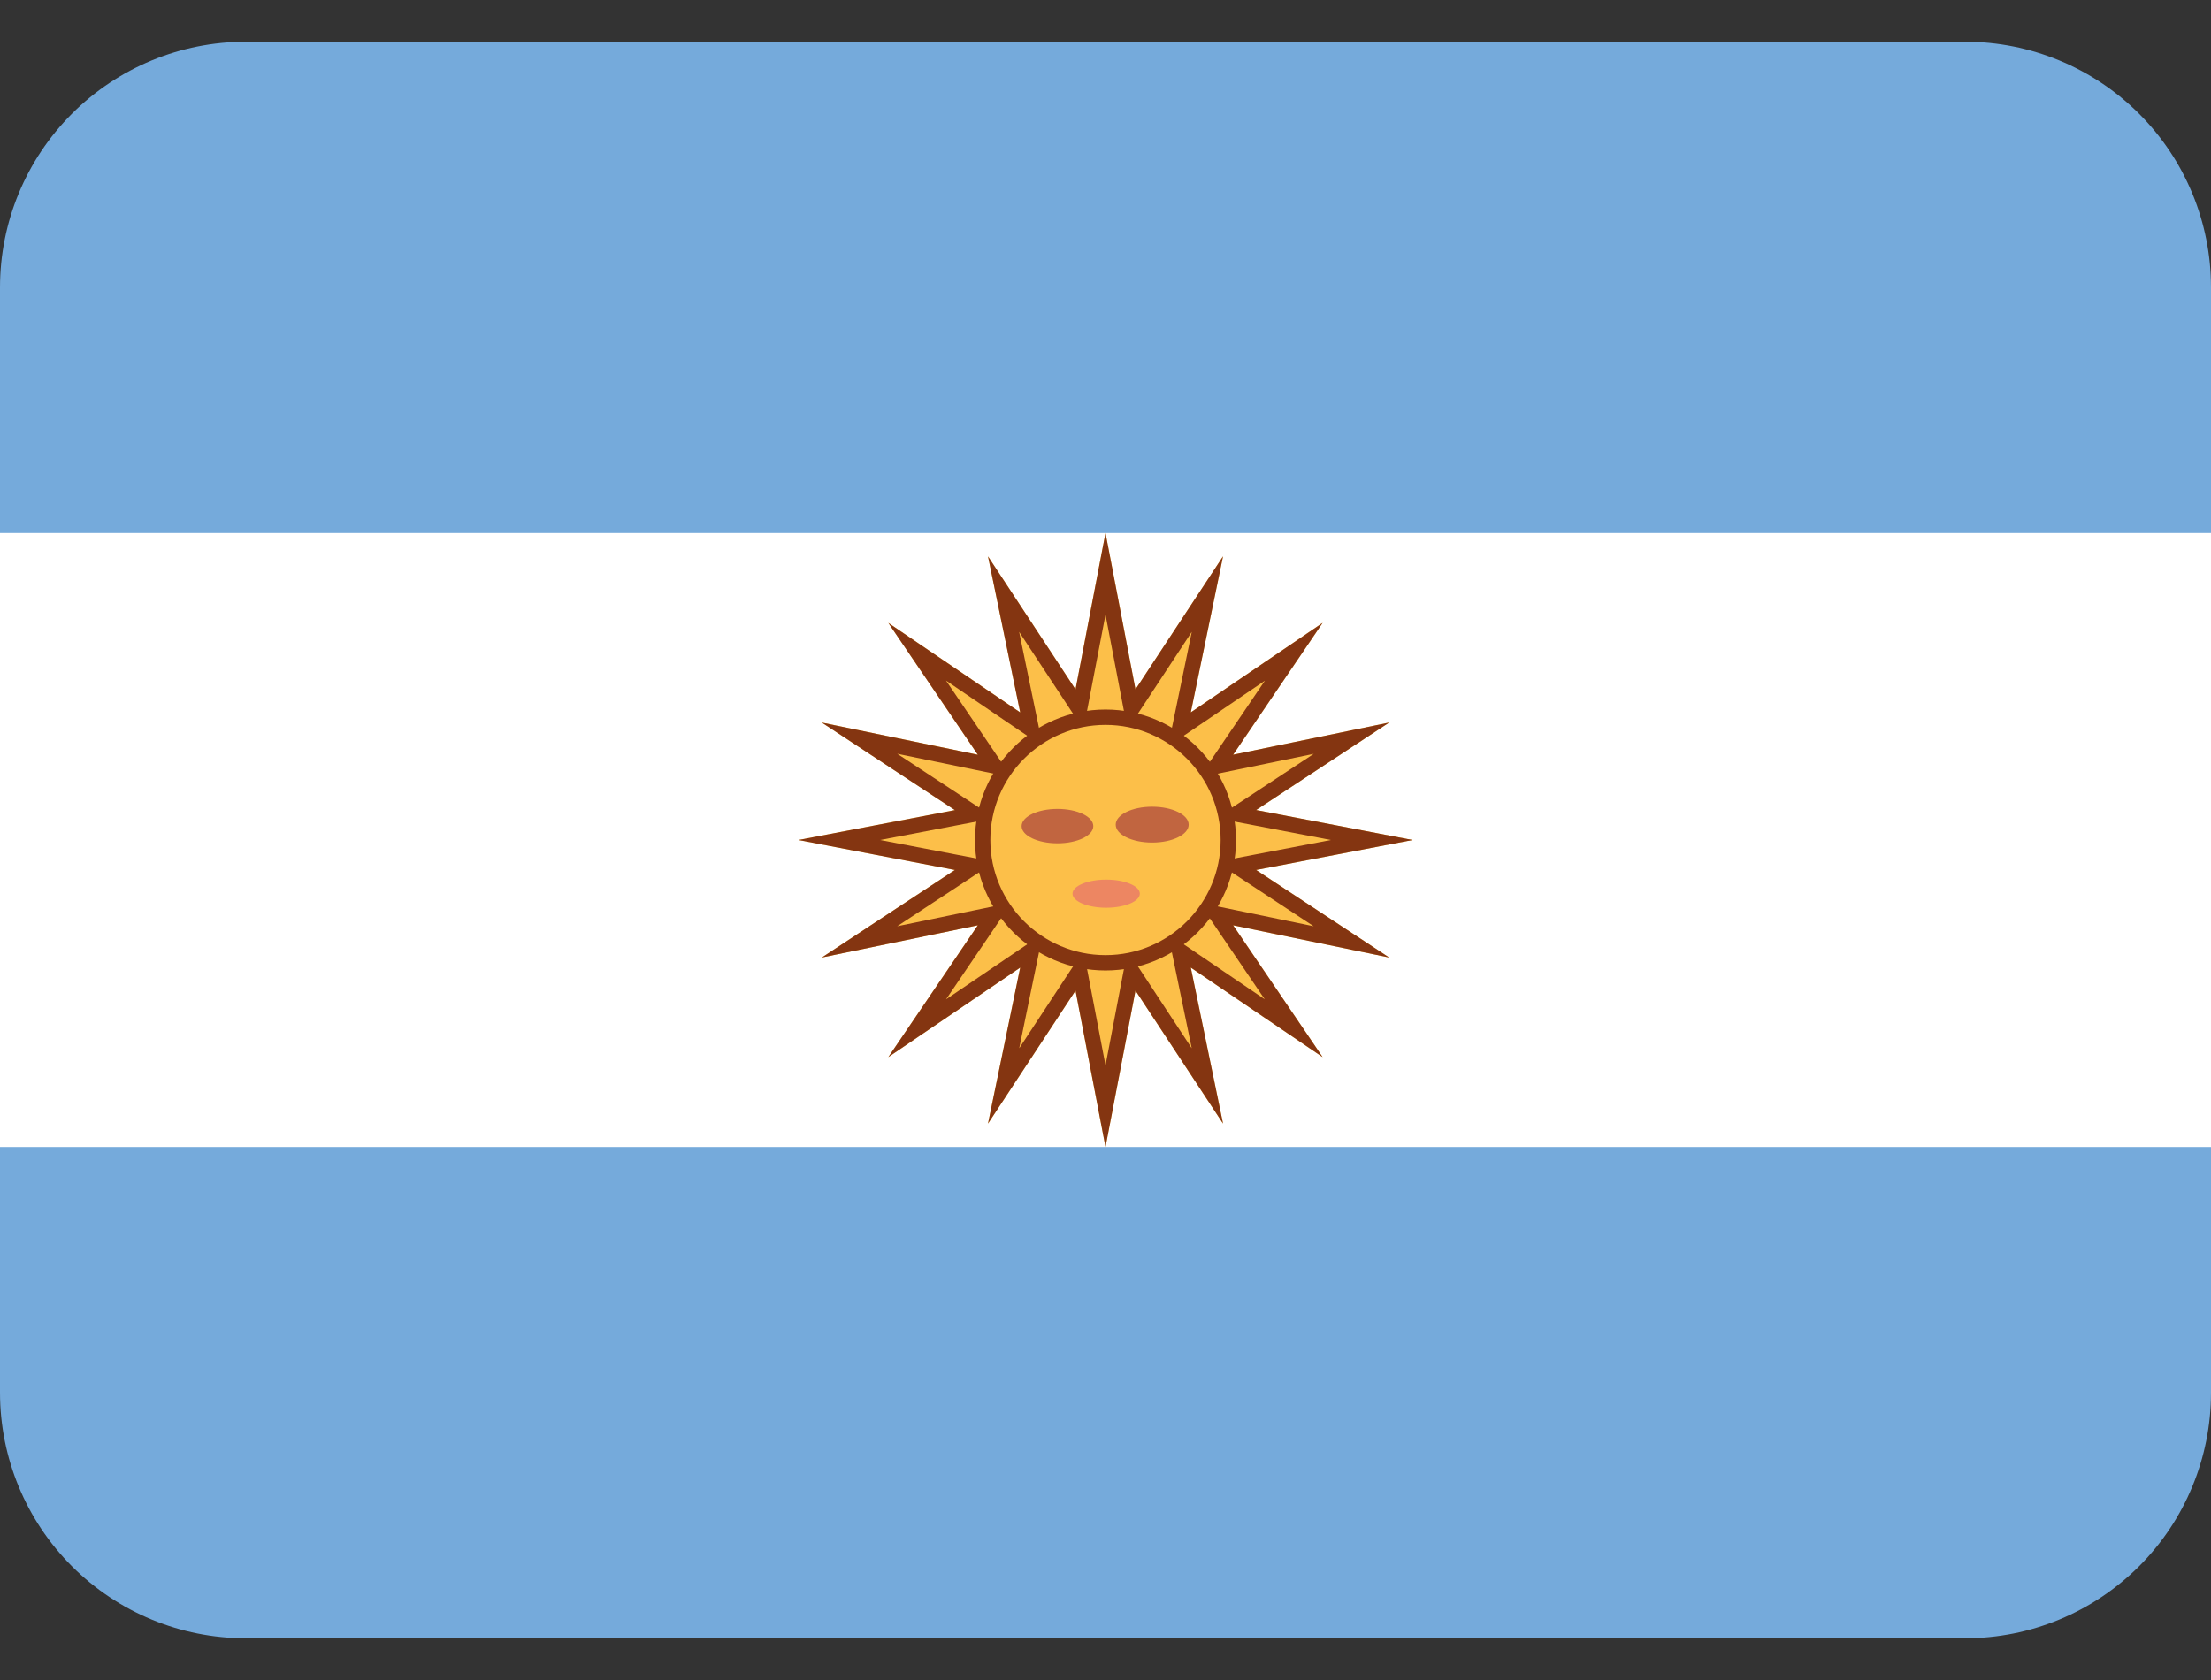
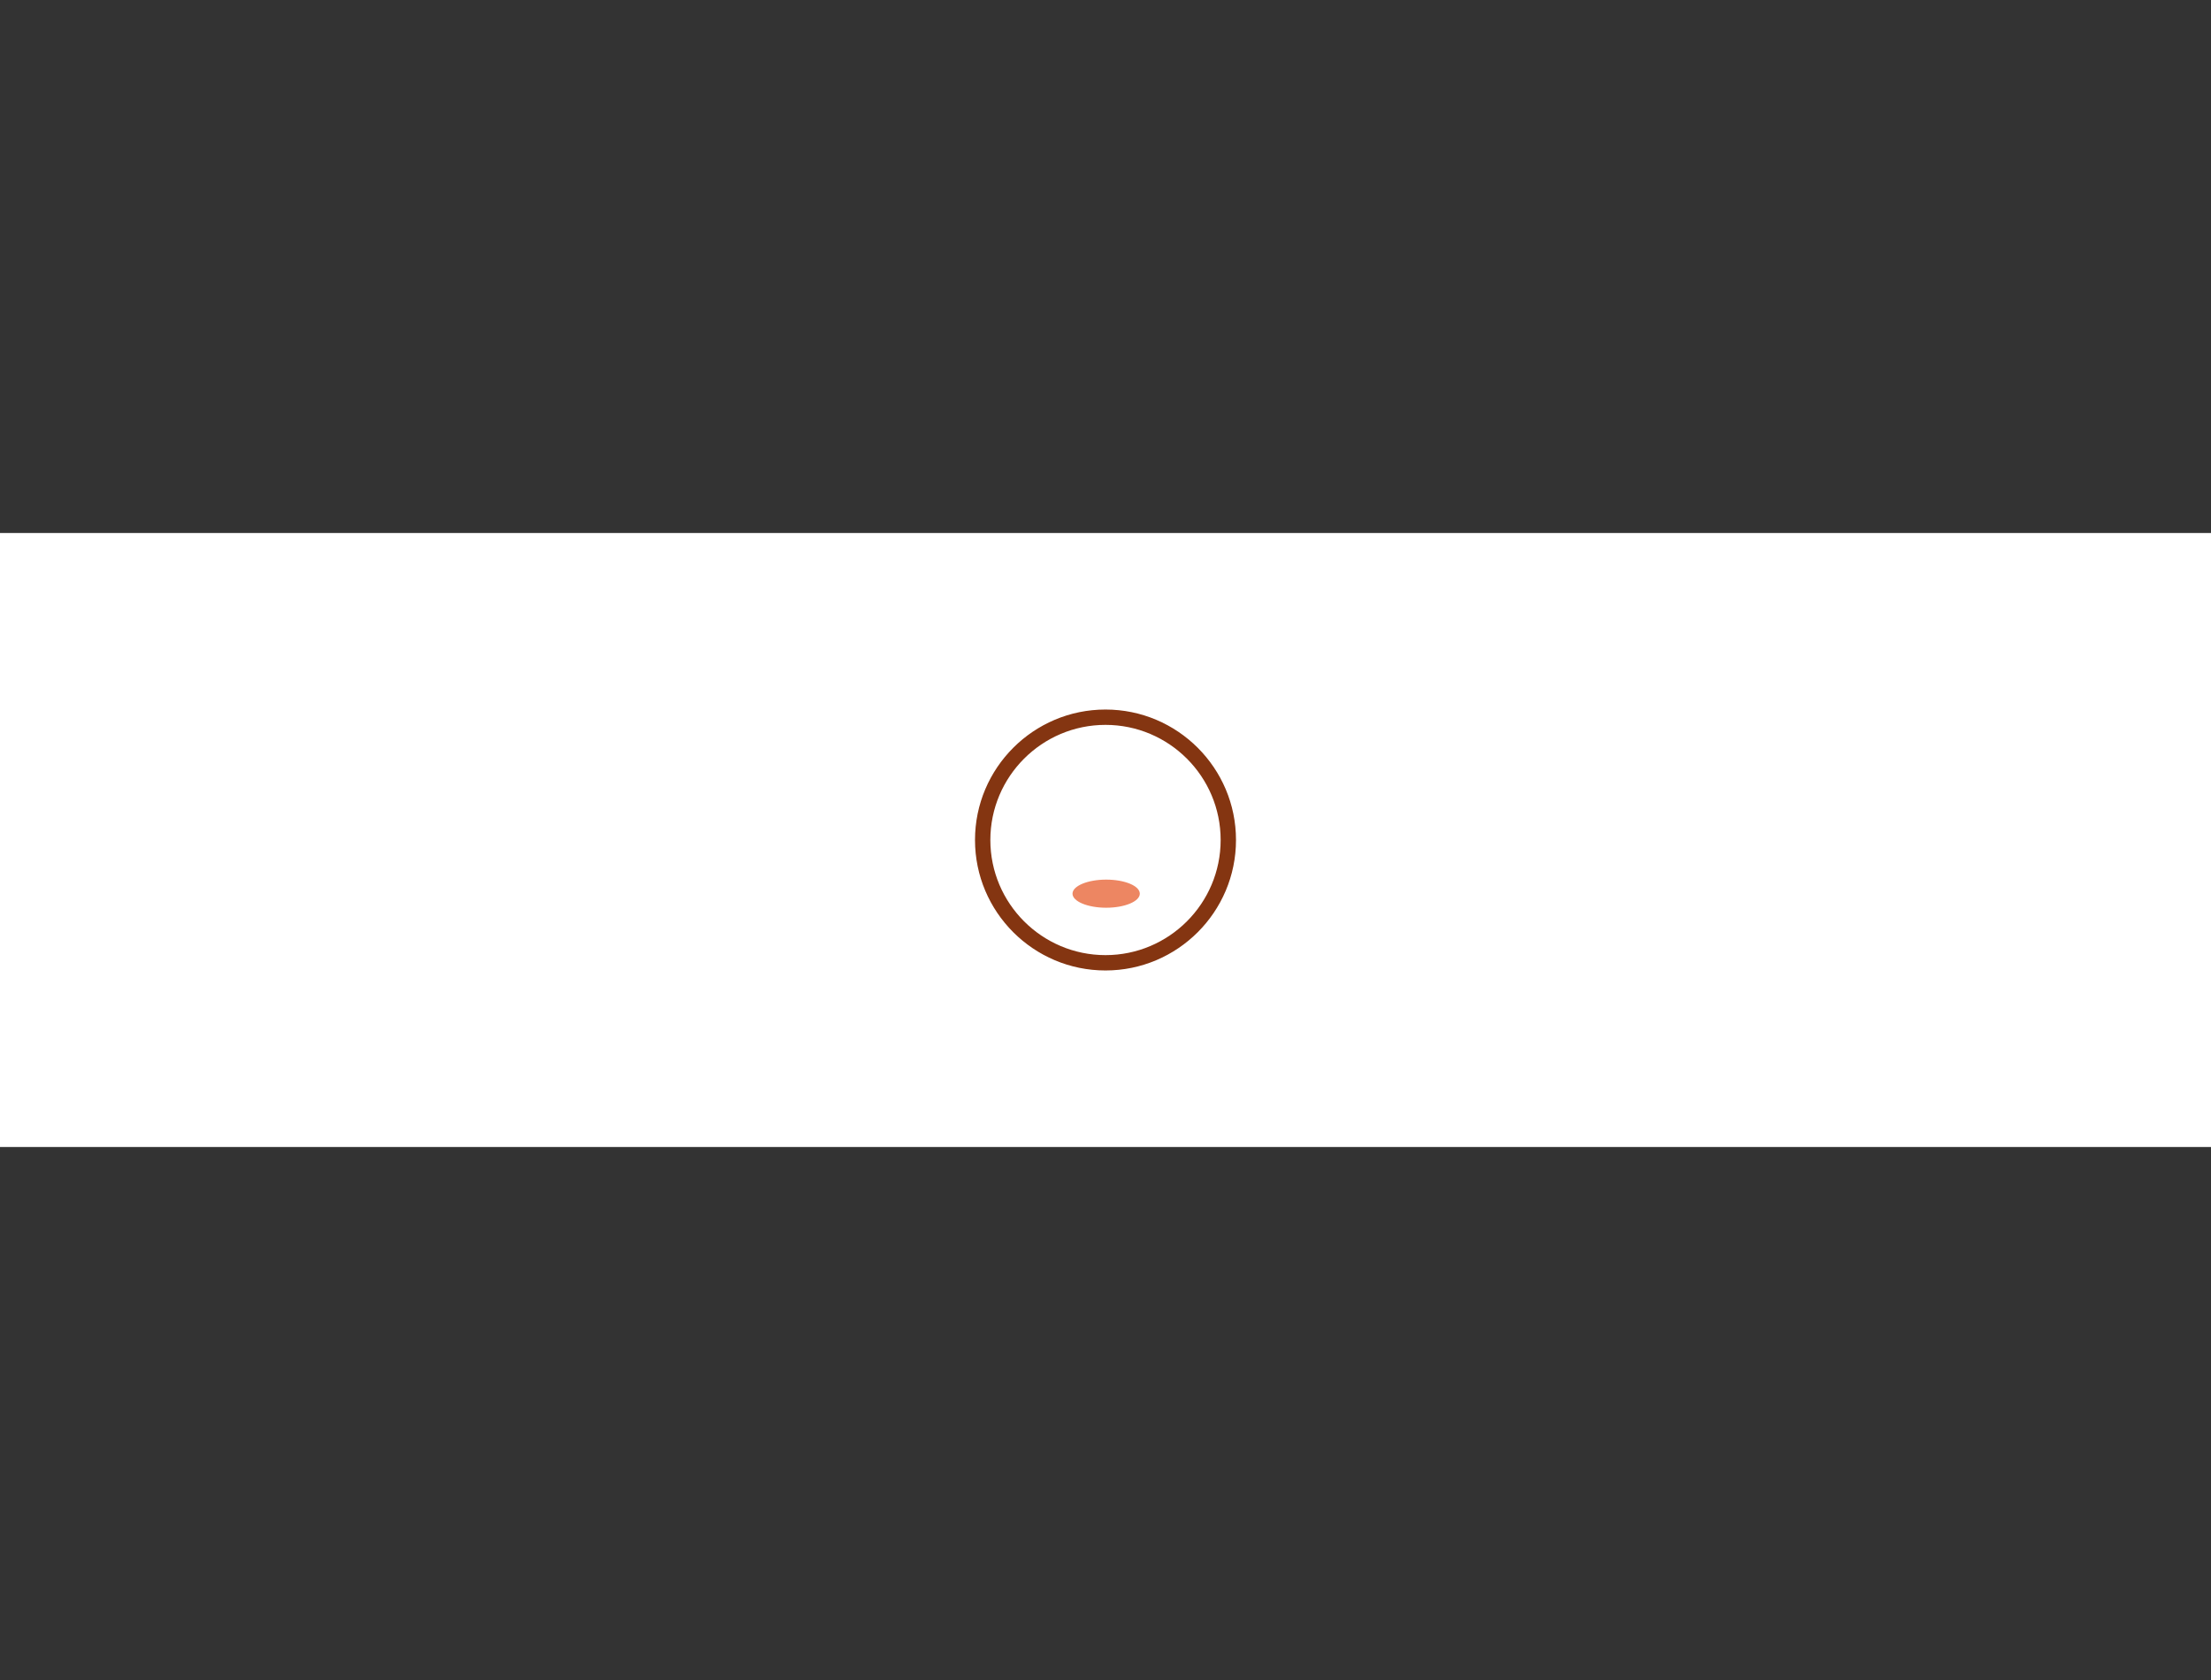
<svg xmlns="http://www.w3.org/2000/svg" width="50" height="38" viewBox="0 0 50 38" fill="none">
  <rect x="0" y="0" width="50" height="38" fill="#333333" stroke="none" />
-   <path d="M50 31.5C50 32.973 49.415 34.386 48.373 35.428C47.331 36.47 45.918 37.056 44.444 37.056H5.556C4.082 37.056 2.669 36.47 1.627 35.428C0.585 34.386 0 32.973 0 31.5V6.5C0 5.027 0.585 3.614 1.627 2.572C2.669 1.53 4.082 0.944 5.556 0.944H44.444C45.918 0.944 47.331 1.53 48.373 2.572C49.415 3.614 50 5.027 50 6.5V31.5Z" fill="#75AADB" />
  <path d="M0 12.056H50V25.944H0V12.056Z" fill="white" />
-   <path d="M25 12.056L25.678 15.594L27.658 12.585L26.929 16.113L29.91 14.089L27.886 17.071L31.415 16.343L28.406 18.322L31.944 19L28.406 19.678L31.415 21.658L27.886 20.929L29.91 23.91L26.929 21.886L27.658 25.415L25.678 22.406L25 25.944L24.322 22.406L22.343 25.415L23.071 21.886L20.089 23.91L22.113 20.929L18.585 21.658L21.594 19.678L18.056 19L21.594 18.322L18.585 16.343L22.113 17.071L20.089 14.089L23.071 16.113L22.343 12.585L24.322 15.594L25 12.056Z" fill="#FCBF49" />
-   <path d="M25 13.903L25.336 15.66L25.497 16.5L25.968 15.786L26.951 14.292L26.589 16.043L26.415 16.882L27.124 16.401L28.604 15.397L27.6 16.878L27.119 17.586L27.957 17.413L29.71 17.051L28.215 18.035L27.5 18.503L28.34 18.664L30.097 19L28.34 19.336L27.5 19.497L28.214 19.968L29.708 20.951L27.956 20.589L27.117 20.415L27.597 21.124L28.601 22.603L27.122 21.599L26.414 21.118L26.587 21.957L26.95 23.71L25.967 22.215L25.497 21.5L25.336 22.34L25 24.097L24.664 22.34L24.503 21.5L24.032 22.215L23.049 23.71L23.41 21.957L23.583 21.119L22.875 21.6L21.394 22.604L22.399 21.124L22.879 20.415L22.04 20.589L20.289 20.951L21.783 19.968L22.497 19.497L21.657 19.336L19.903 19L21.66 18.664L22.5 18.503L21.785 18.032L20.29 17.049L22.042 17.41L22.879 17.583L22.399 16.875L21.393 15.394L22.874 16.4L23.582 16.881L23.408 16.043L23.047 14.292L24.031 15.786L24.501 16.501L24.663 15.661L25 13.903ZM25 12.056L24.322 15.594L22.343 12.585L23.071 16.114L20.089 14.09L22.113 17.072L18.585 16.344L21.594 18.324L18.056 19L21.594 19.678L18.585 21.658L22.113 20.929L20.089 23.91L23.071 21.886L22.343 25.415L24.322 22.406L25 25.944L25.678 22.406L27.658 25.415L26.929 21.886L29.91 23.91L27.886 20.929L31.415 21.658L28.406 19.678L31.944 19L28.406 18.322L31.415 16.343L27.886 17.071L29.91 14.089L26.929 16.113L27.658 12.583L25.678 15.593L25 12.056Z" fill="#843511" />
-   <path d="M25 21.778C26.534 21.778 27.778 20.534 27.778 19C27.778 17.466 26.534 16.222 25 16.222C23.466 16.222 22.222 17.466 22.222 19C22.222 20.534 23.466 21.778 25 21.778Z" fill="#FCBF49" />
  <path d="M25 21.951C23.372 21.951 22.049 20.628 22.049 19C22.049 17.372 23.372 16.049 25 16.049C26.628 16.049 27.951 17.372 27.951 19C27.951 20.628 26.628 21.951 25 21.951ZM25 16.396C23.564 16.396 22.396 17.564 22.396 19C22.396 20.436 23.564 21.604 25 21.604C26.436 21.604 27.604 20.436 27.604 19C27.604 17.564 26.436 16.396 25 16.396Z" fill="#843511" />
-   <path d="M24.724 18.686C24.724 18.901 24.361 19.075 23.914 19.075C23.465 19.075 23.103 18.901 23.103 18.686C23.103 18.471 23.465 18.297 23.914 18.297C24.363 18.297 24.724 18.471 24.724 18.686ZM26.881 18.653C26.881 18.429 26.511 18.247 26.056 18.247C25.6 18.247 25.231 18.428 25.231 18.653C25.231 18.878 25.6 19.058 26.056 19.058C26.512 19.058 26.881 18.876 26.881 18.653Z" fill="#C16540" />
  <path d="M24.254 20.214C24.254 20.039 24.596 19.896 25.015 19.896C25.435 19.896 25.776 20.038 25.776 20.214C25.776 20.389 25.435 20.532 25.015 20.532C24.596 20.532 24.254 20.389 24.254 20.214Z" fill="#ED8662" />
</svg>